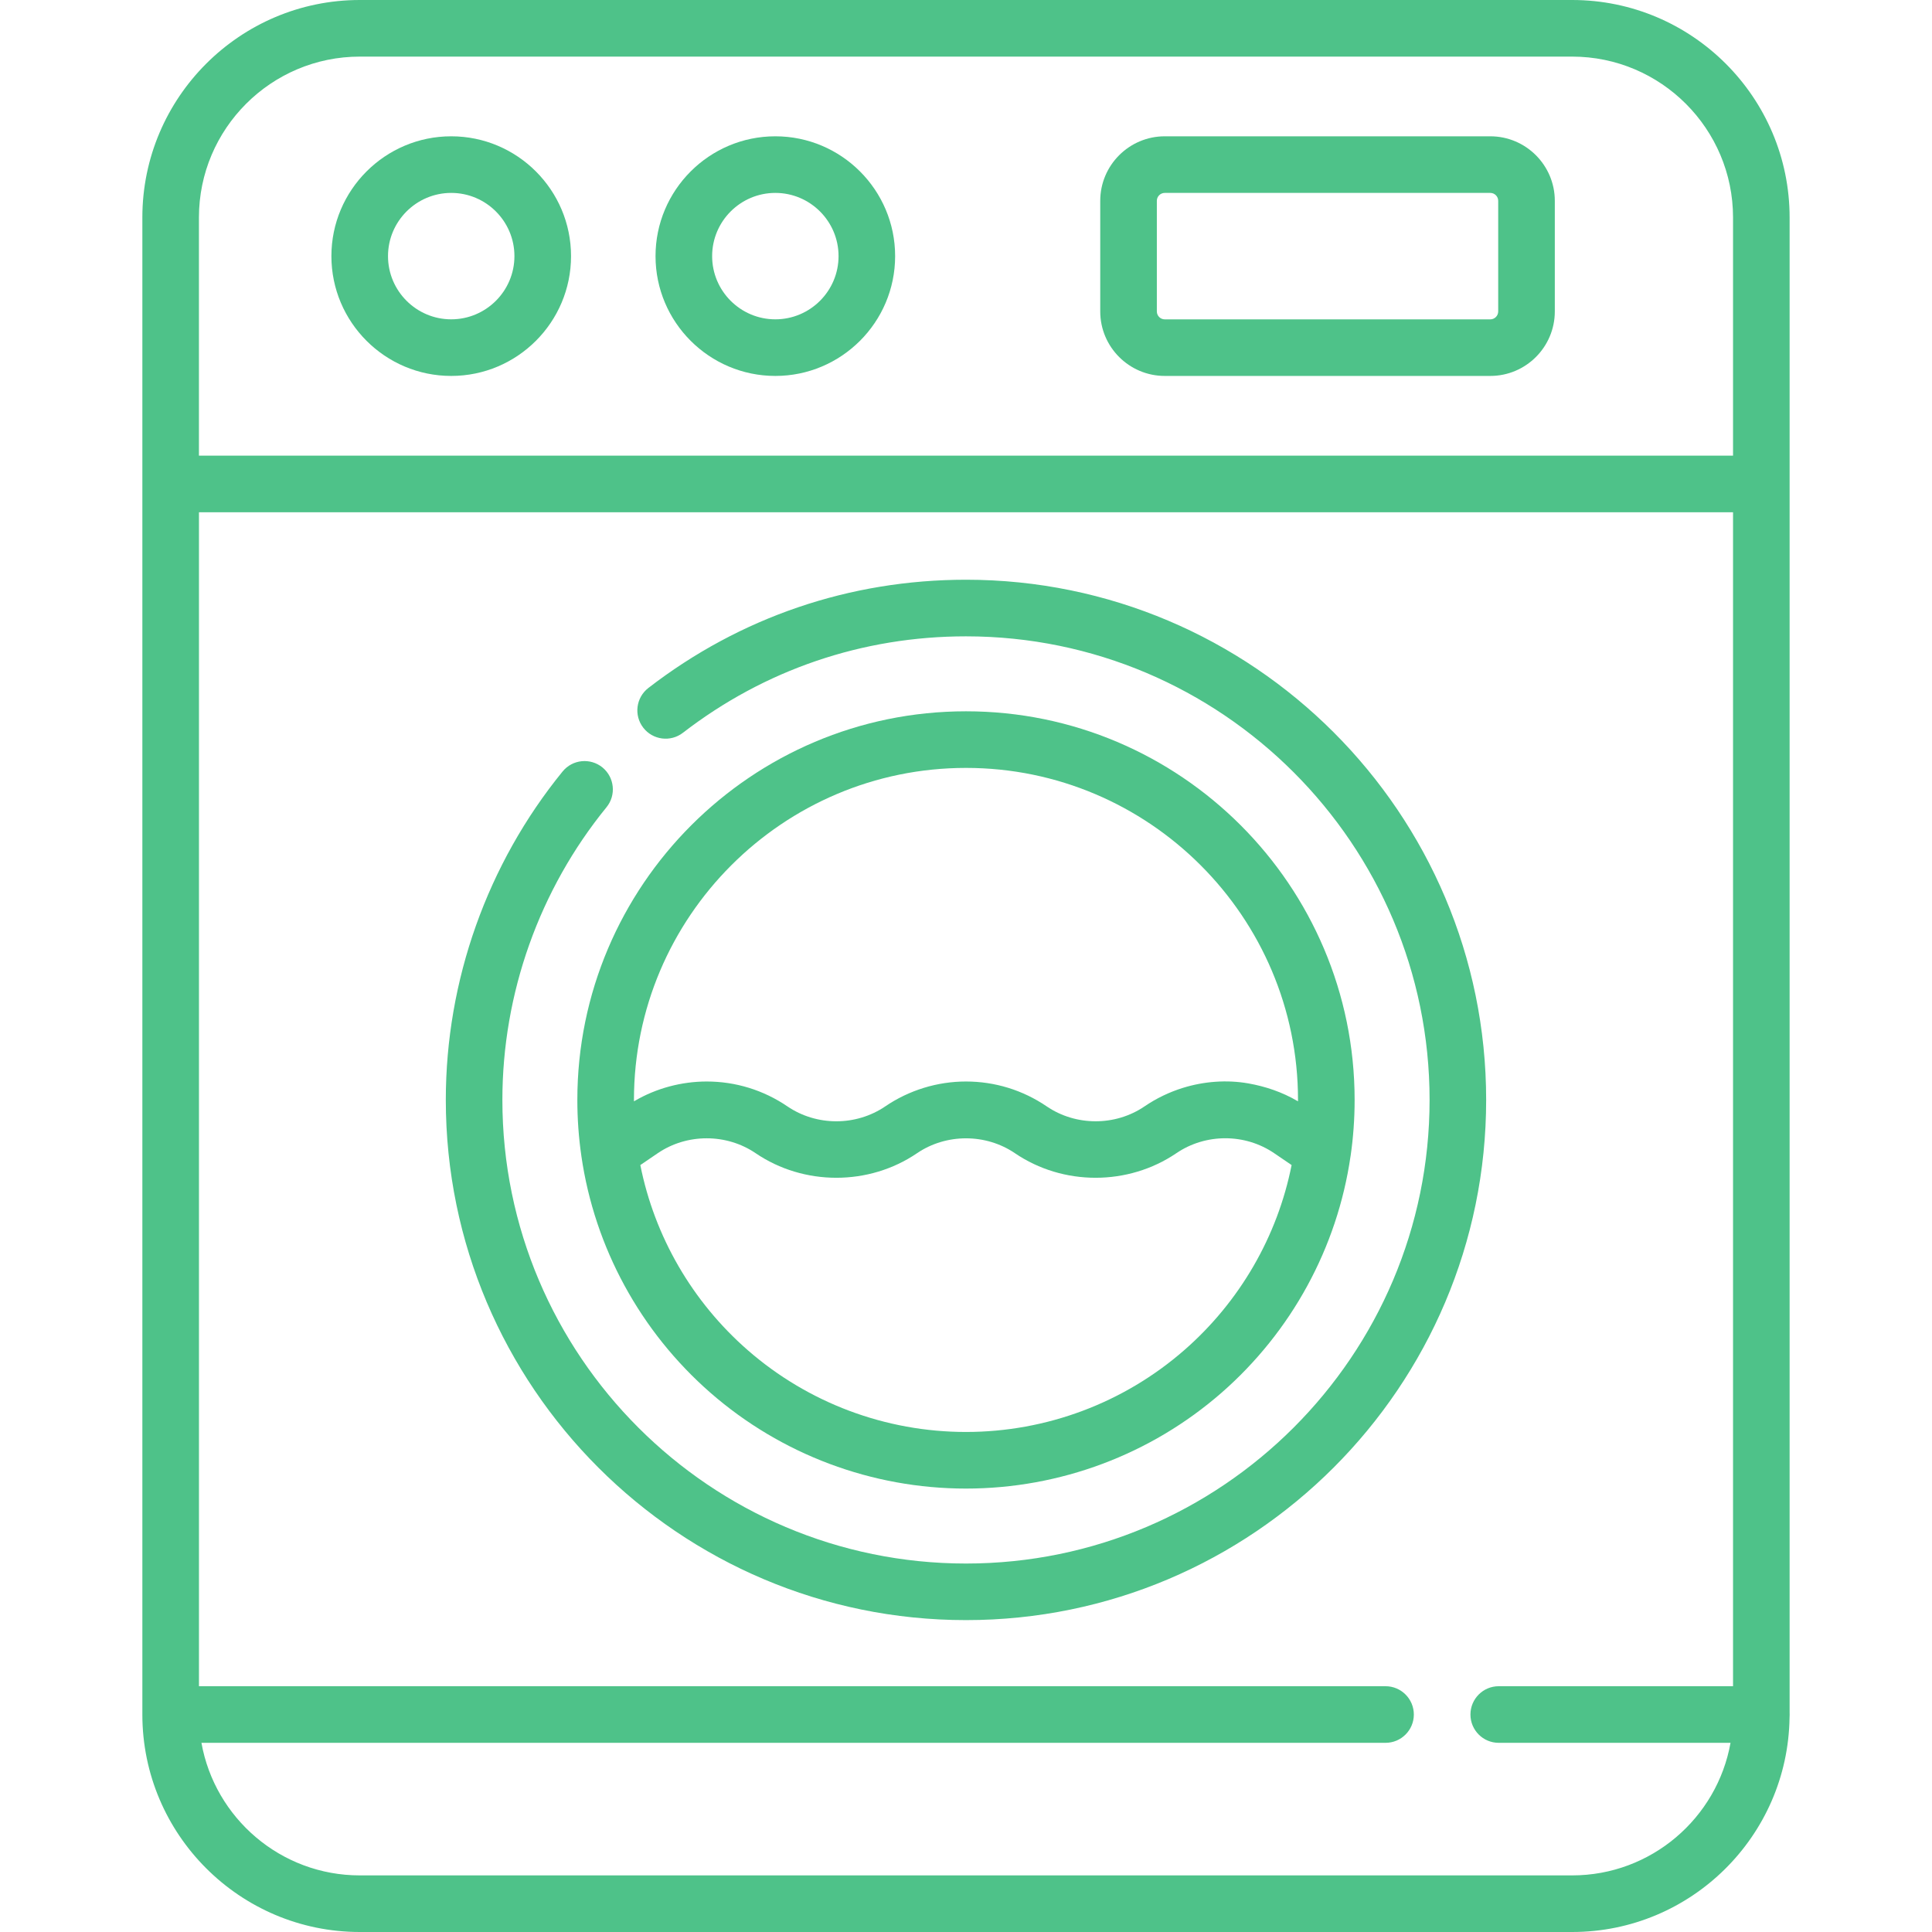
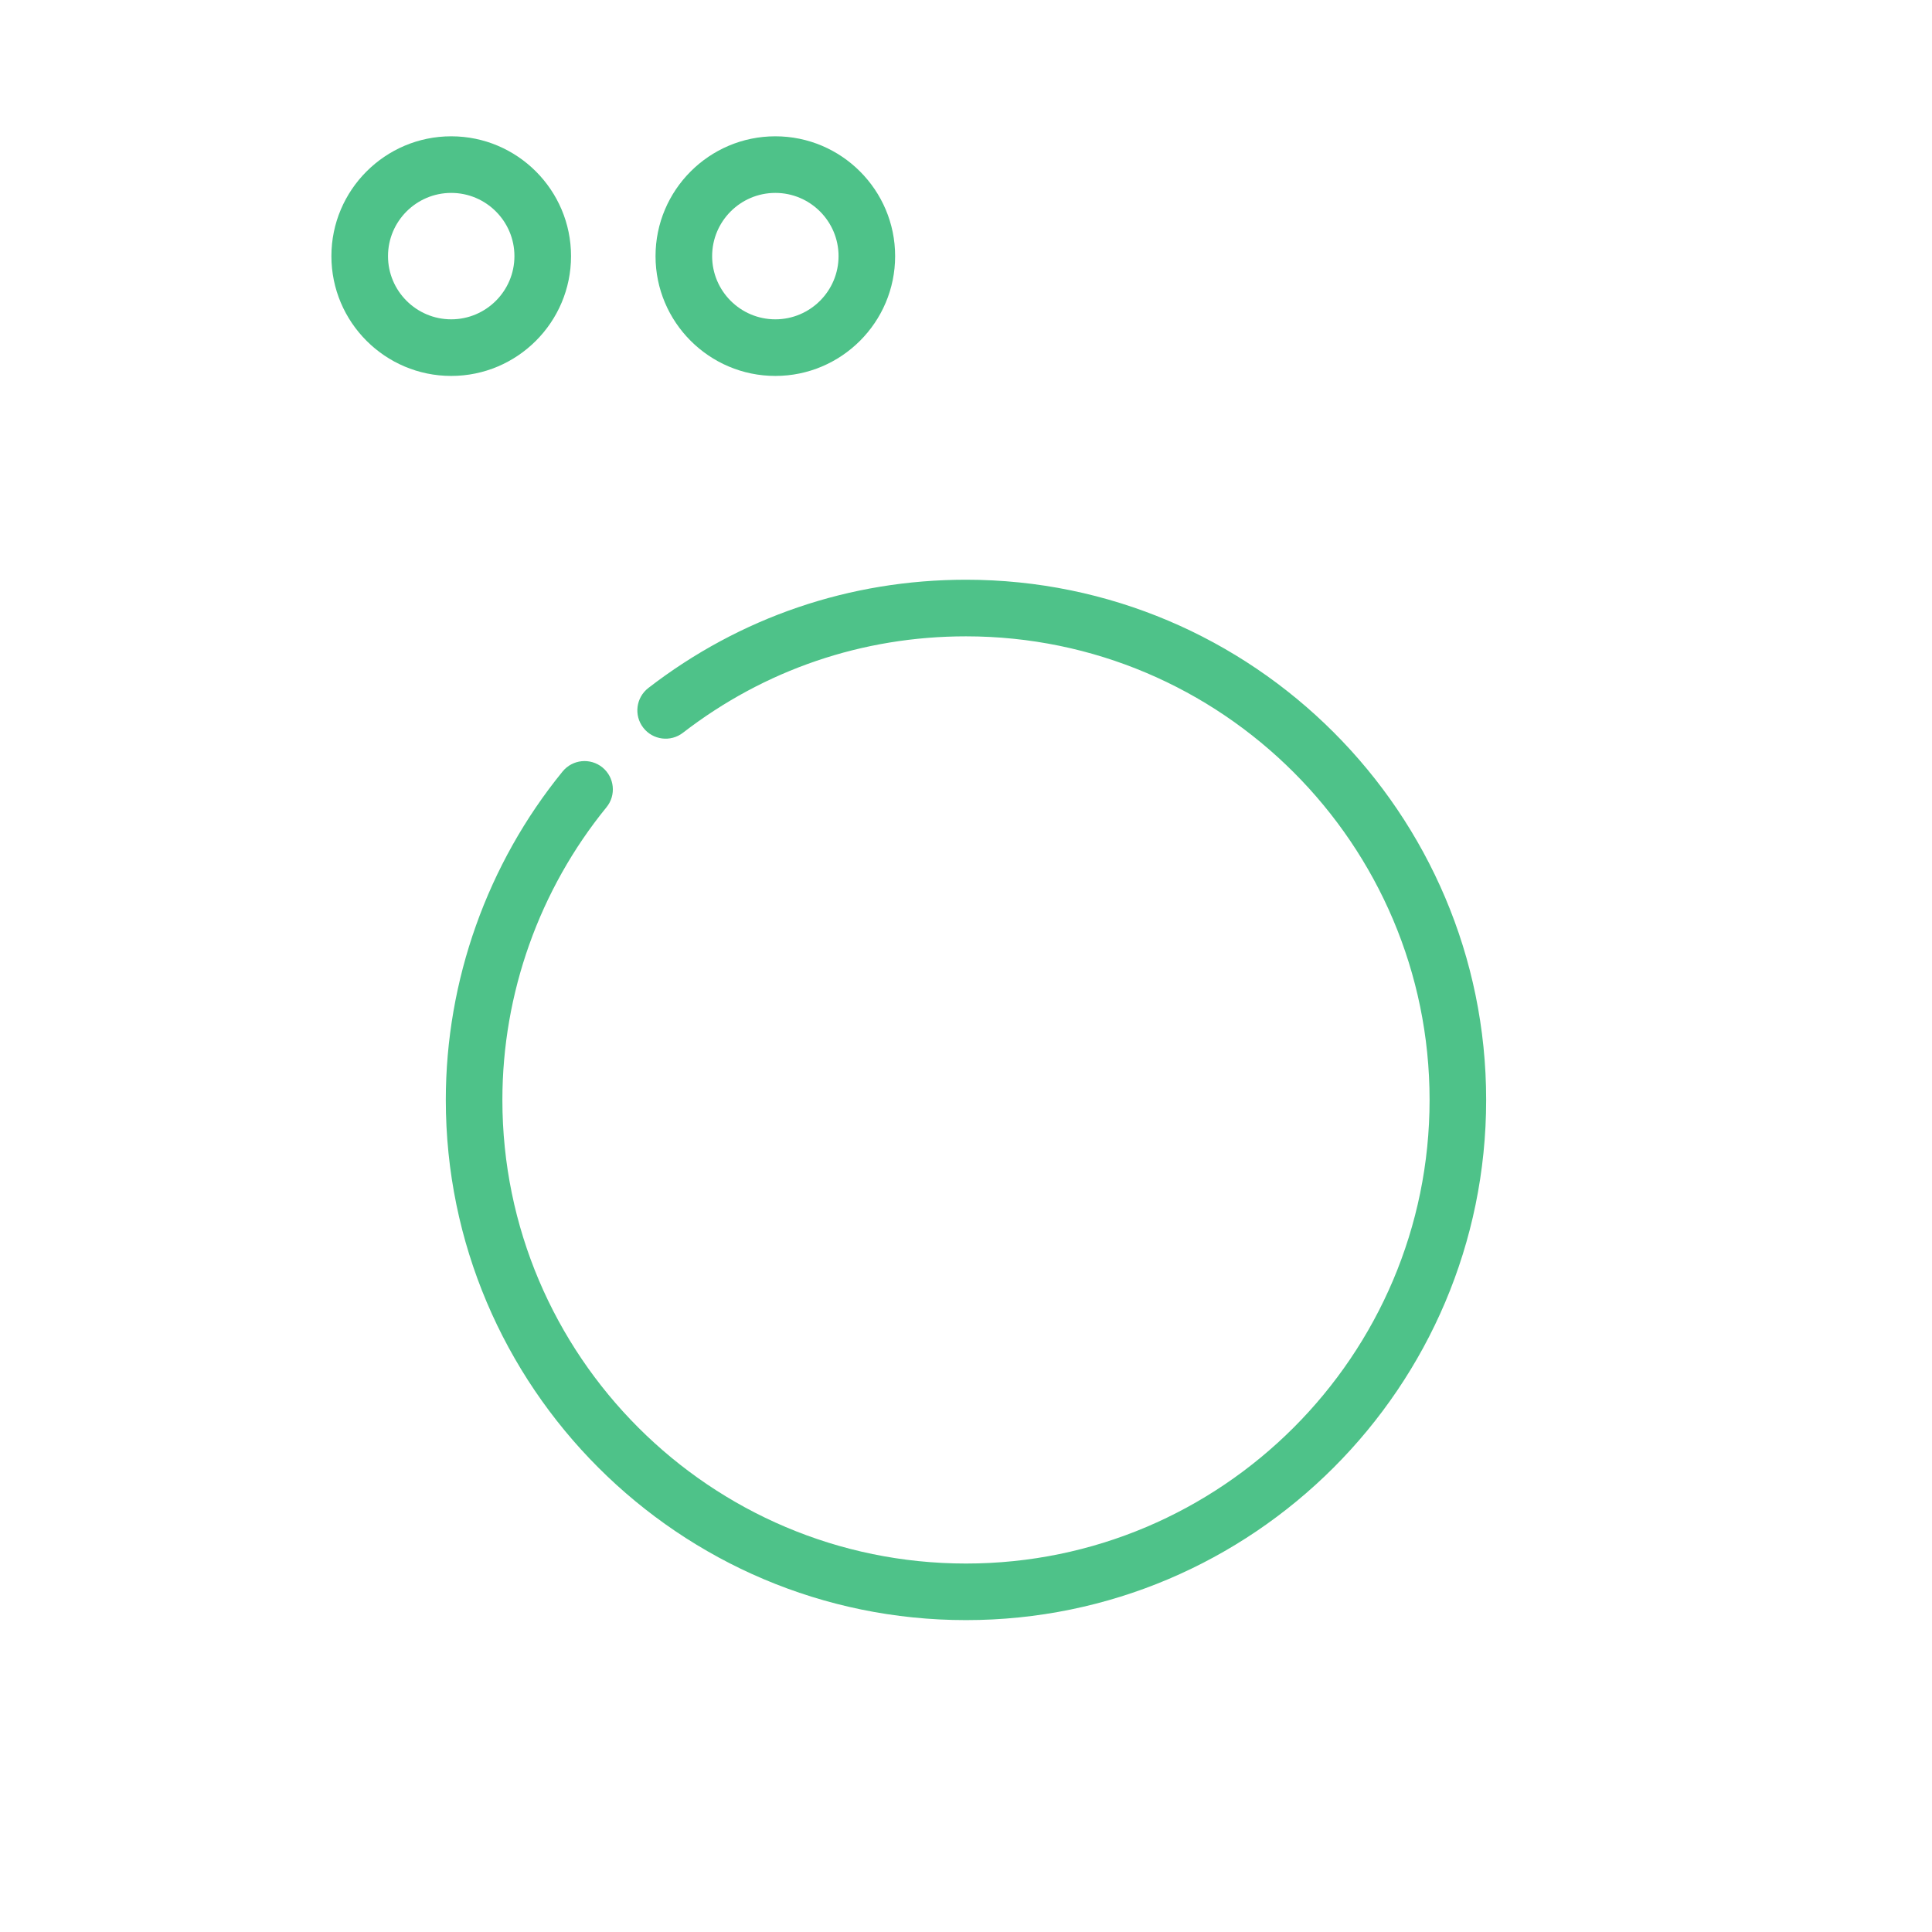
<svg xmlns="http://www.w3.org/2000/svg" width="60" height="60" viewBox="0 0 60 60" fill="none">
  <path d="M24.079 4.233C22.027 4.233 20.358 5.903 20.358 7.954C20.358 10.006 22.027 11.675 24.079 11.675C26.13 11.675 27.799 10.006 27.799 7.954C27.8 5.903 26.13 4.233 24.079 4.233ZM24.079 9.917C22.996 9.917 22.116 9.037 22.116 7.954C22.116 6.872 22.996 5.991 24.079 5.991C25.161 5.991 26.042 6.872 26.042 7.954C26.042 9.037 25.161 9.917 24.079 9.917Z" fill="#4EC289" />
  <path d="M14.013 4.233C11.961 4.233 10.292 5.903 10.292 7.954C10.292 10.006 11.961 11.675 14.013 11.675C16.065 11.675 17.734 10.006 17.734 7.954C17.734 5.903 16.065 4.233 14.013 4.233ZM14.013 9.917C12.931 9.917 12.05 9.037 12.05 7.954C12.05 6.872 12.931 5.991 14.013 5.991C15.095 5.991 15.976 6.872 15.976 7.954C15.976 9.037 15.095 9.917 14.013 9.917Z" fill="#4EC289" />
-   <path d="M46.282 4.233H36.173C35.068 4.233 34.169 5.132 34.169 6.237V9.672C34.169 10.777 35.068 11.675 36.173 11.675H46.282C47.387 11.675 48.286 10.777 48.286 9.672V6.237C48.286 5.132 47.387 4.233 46.282 4.233ZM46.528 9.672C46.528 9.807 46.418 9.918 46.282 9.918H36.173C36.037 9.918 35.927 9.807 35.927 9.672V6.237C35.927 6.101 36.037 5.991 36.173 5.991H46.282C46.418 5.991 46.528 6.101 46.528 6.237V9.672Z" fill="#4EC289" />
  <path d="M30 18.004C26.395 18.004 22.983 19.167 20.135 21.366C19.751 21.663 19.68 22.215 19.977 22.599C20.273 22.983 20.825 23.054 21.209 22.757C23.747 20.798 26.787 19.762 30 19.762C37.938 19.762 44.397 26.221 44.397 34.159C44.397 42.098 37.938 48.557 30 48.557C22.061 48.557 15.602 42.098 15.602 34.159C15.602 30.855 16.75 27.627 18.835 25.07C19.142 24.694 19.085 24.14 18.709 23.833C18.332 23.527 17.779 23.583 17.472 23.959C15.133 26.829 13.845 30.452 13.845 34.159C13.845 43.067 21.092 50.314 30 50.314C38.907 50.314 46.154 43.067 46.154 34.159C46.154 25.252 38.907 18.004 30 18.004Z" fill="#4EC289" />
-   <path d="M55.578 53.177V6.755C55.578 3.03 52.549 0 48.825 0H11.174C7.45 0 4.421 3.03 4.421 6.755V53.246C4.421 56.97 7.45 60 11.174 60H48.825C52.515 60 55.522 57.024 55.576 53.346C55.58 53.313 55.58 53.2 55.578 53.177ZM53.821 52.367H46.544C46.059 52.367 45.666 52.761 45.666 53.246C45.666 53.732 46.059 54.125 46.544 54.125H53.743C53.327 56.462 51.28 58.242 48.825 58.242H11.174C8.719 58.242 6.672 56.462 6.256 54.125H43.029C43.514 54.125 43.908 53.732 43.908 53.246C43.908 52.761 43.514 52.367 43.029 52.367H6.179V15.909H53.821V52.367ZM53.821 14.151H6.178V6.755C6.178 3.999 8.42 1.758 11.174 1.758H48.825C51.579 1.758 53.821 3.999 53.821 6.755V14.151Z" fill="#4EC289" />
-   <path d="M30 22.09C23.344 22.09 17.93 27.504 17.93 34.159C17.93 34.745 17.972 35.331 18.055 35.9C18.055 35.901 18.055 35.901 18.055 35.902C18.466 38.744 19.89 41.356 22.065 43.255C24.262 45.172 27.08 46.229 29.999 46.229C32.919 46.229 35.737 45.172 37.934 43.255C40.108 41.356 41.532 38.745 41.943 35.902C41.944 35.902 41.944 35.901 41.944 35.9C42.027 35.331 42.069 34.745 42.069 34.159C42.069 27.504 36.655 22.09 30 22.09ZM36.778 41.93C34.901 43.569 32.494 44.471 29.999 44.471C27.505 44.471 25.098 43.569 23.221 41.93C21.499 40.427 20.328 38.402 19.886 36.182L20.428 35.813C21.334 35.197 22.559 35.197 23.466 35.813C24.962 36.831 26.984 36.832 28.481 35.813C29.385 35.198 30.614 35.198 31.518 35.813C33.015 36.832 35.036 36.831 36.534 35.813C37.441 35.196 38.663 35.195 39.57 35.813L40.112 36.182C39.671 38.402 38.5 40.427 36.778 41.93ZM40.311 34.202C40.305 34.199 40.298 34.195 40.292 34.192C39.82 33.917 39.305 33.741 38.768 33.646C38.096 33.528 37.389 33.583 36.739 33.784C36.315 33.915 35.911 34.11 35.544 34.36C34.638 34.977 33.412 34.976 32.507 34.36C31.764 33.854 30.897 33.587 29.999 33.587C29.108 33.587 28.229 33.858 27.492 34.36C26.584 34.977 25.362 34.977 24.454 34.36C23.711 33.854 22.844 33.587 21.947 33.587C21.168 33.587 20.379 33.797 19.707 34.192C19.701 34.196 19.694 34.199 19.688 34.202C19.688 34.188 19.688 34.173 19.688 34.159C19.688 28.473 24.314 23.848 30 23.848C35.685 23.848 40.311 28.473 40.311 34.159C40.311 34.173 40.311 34.188 40.311 34.202Z" fill="#4EC289" />
</svg>